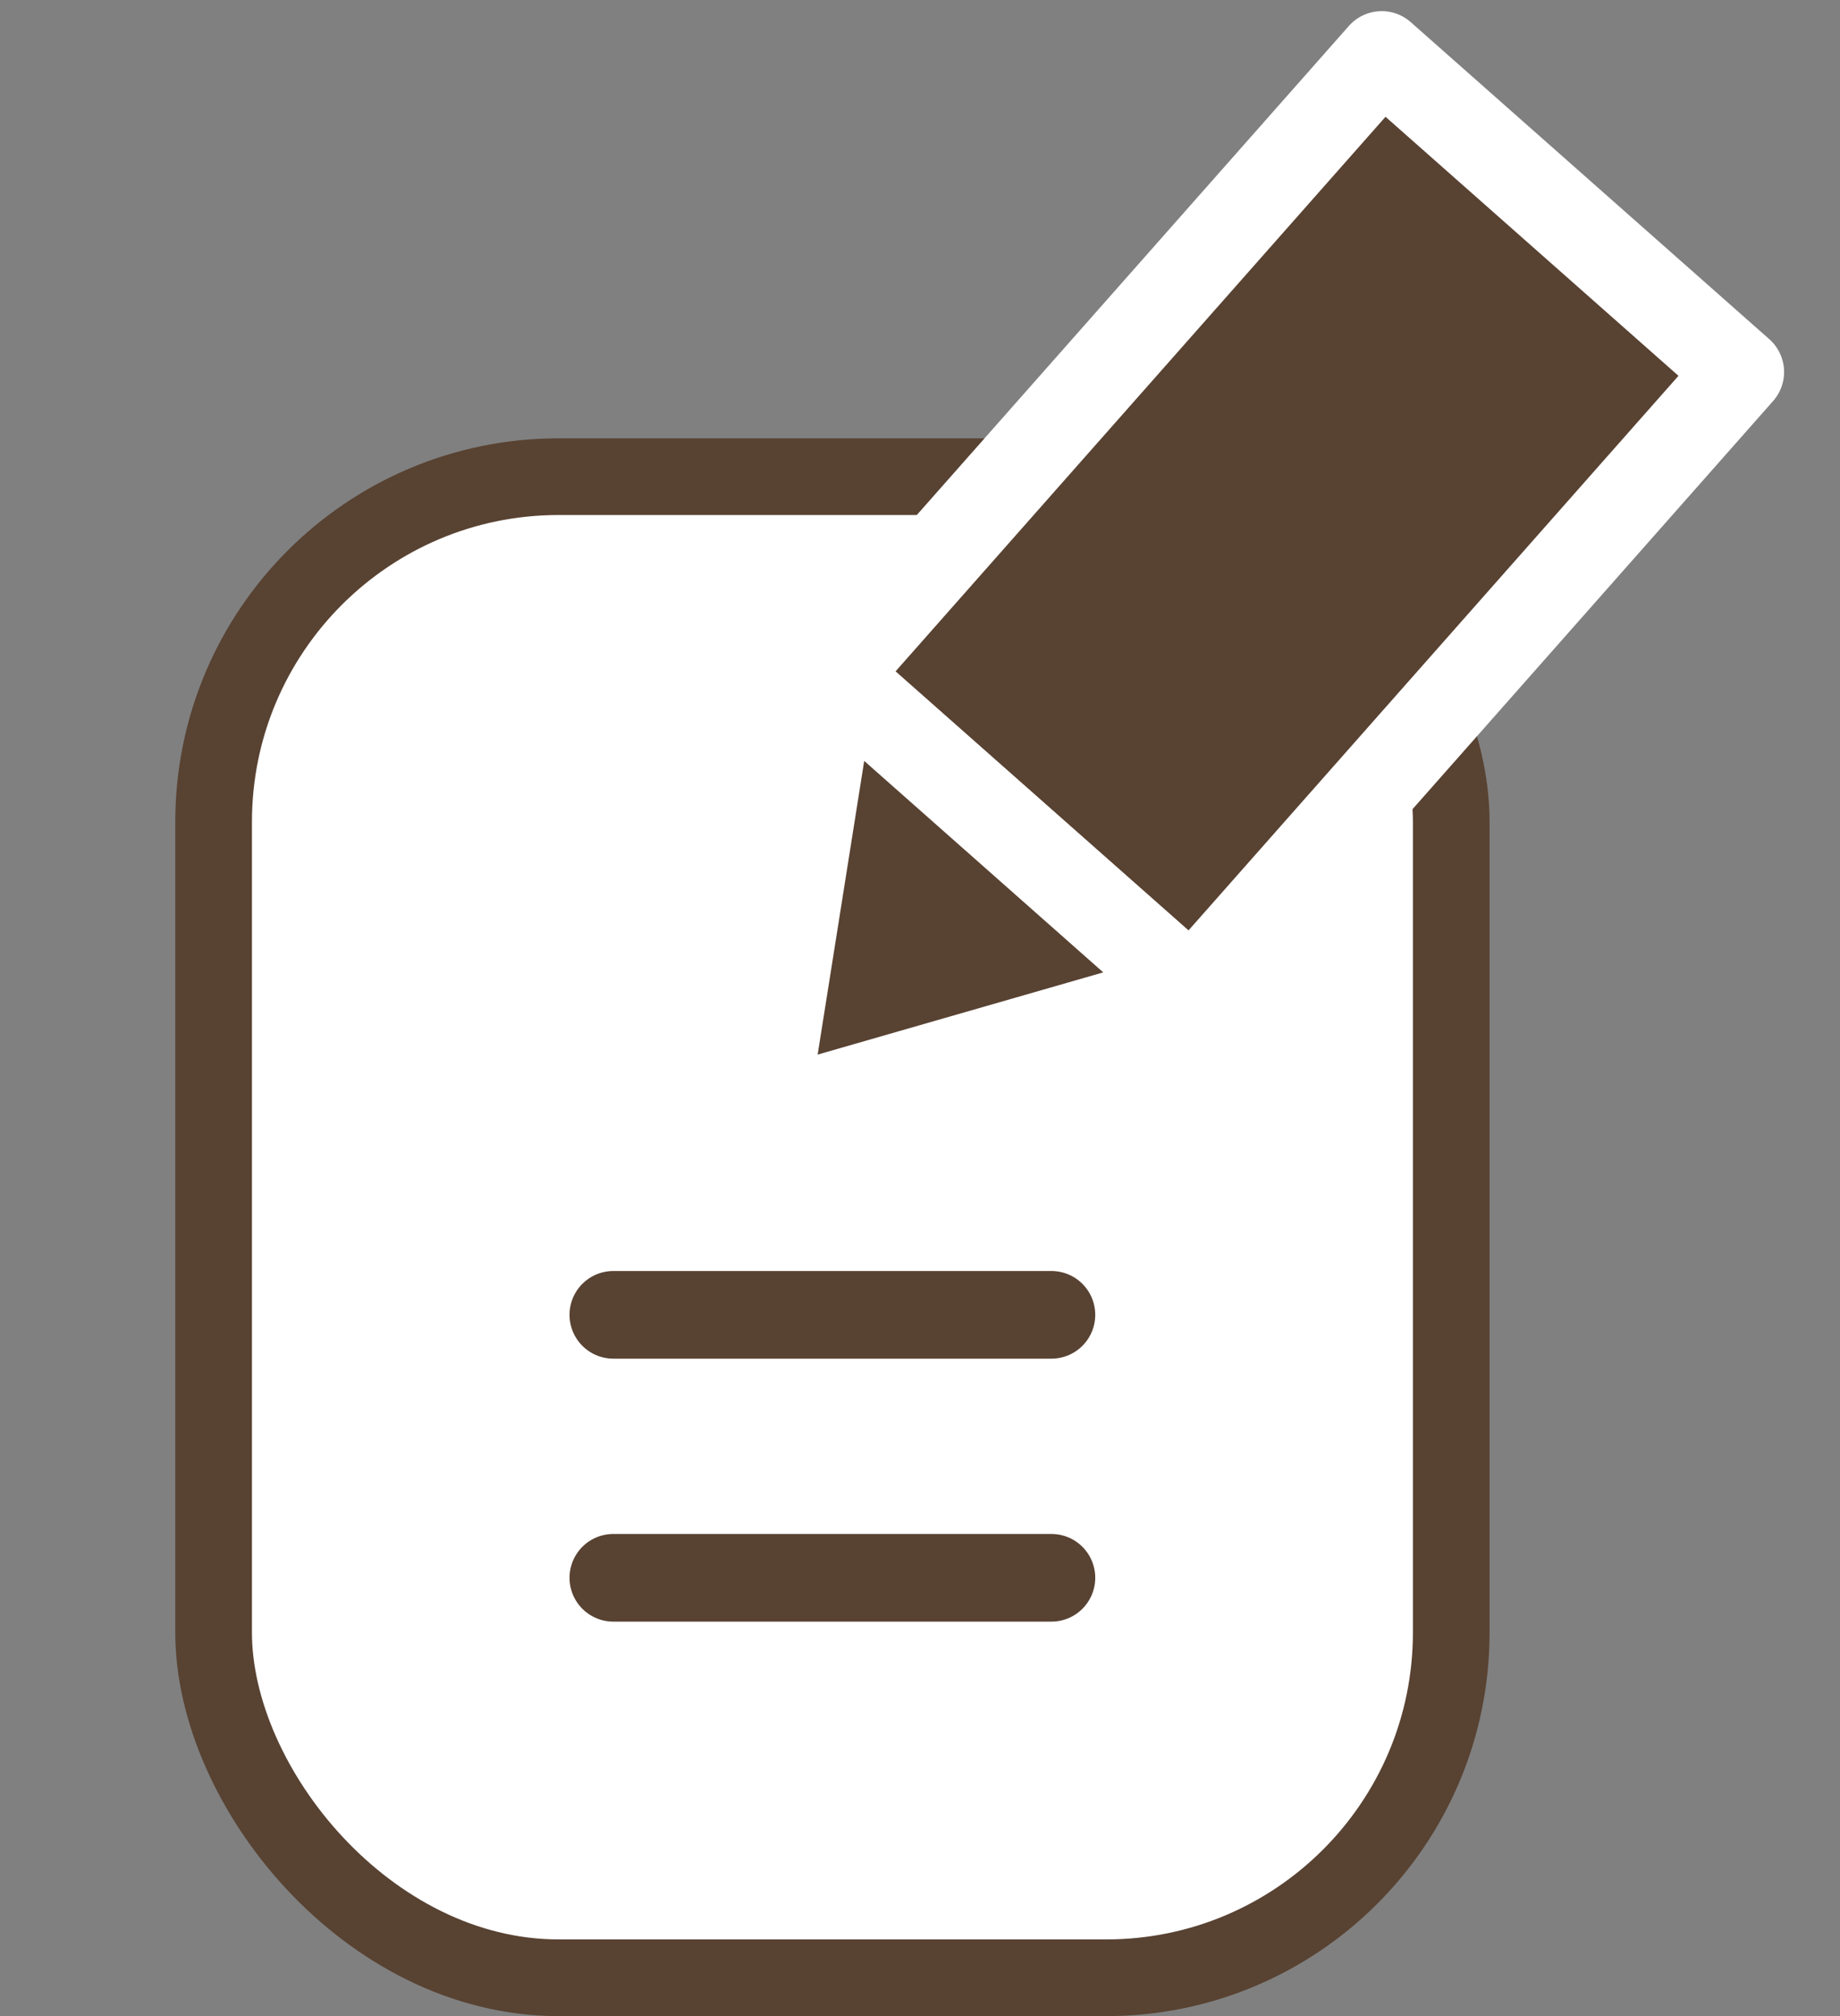
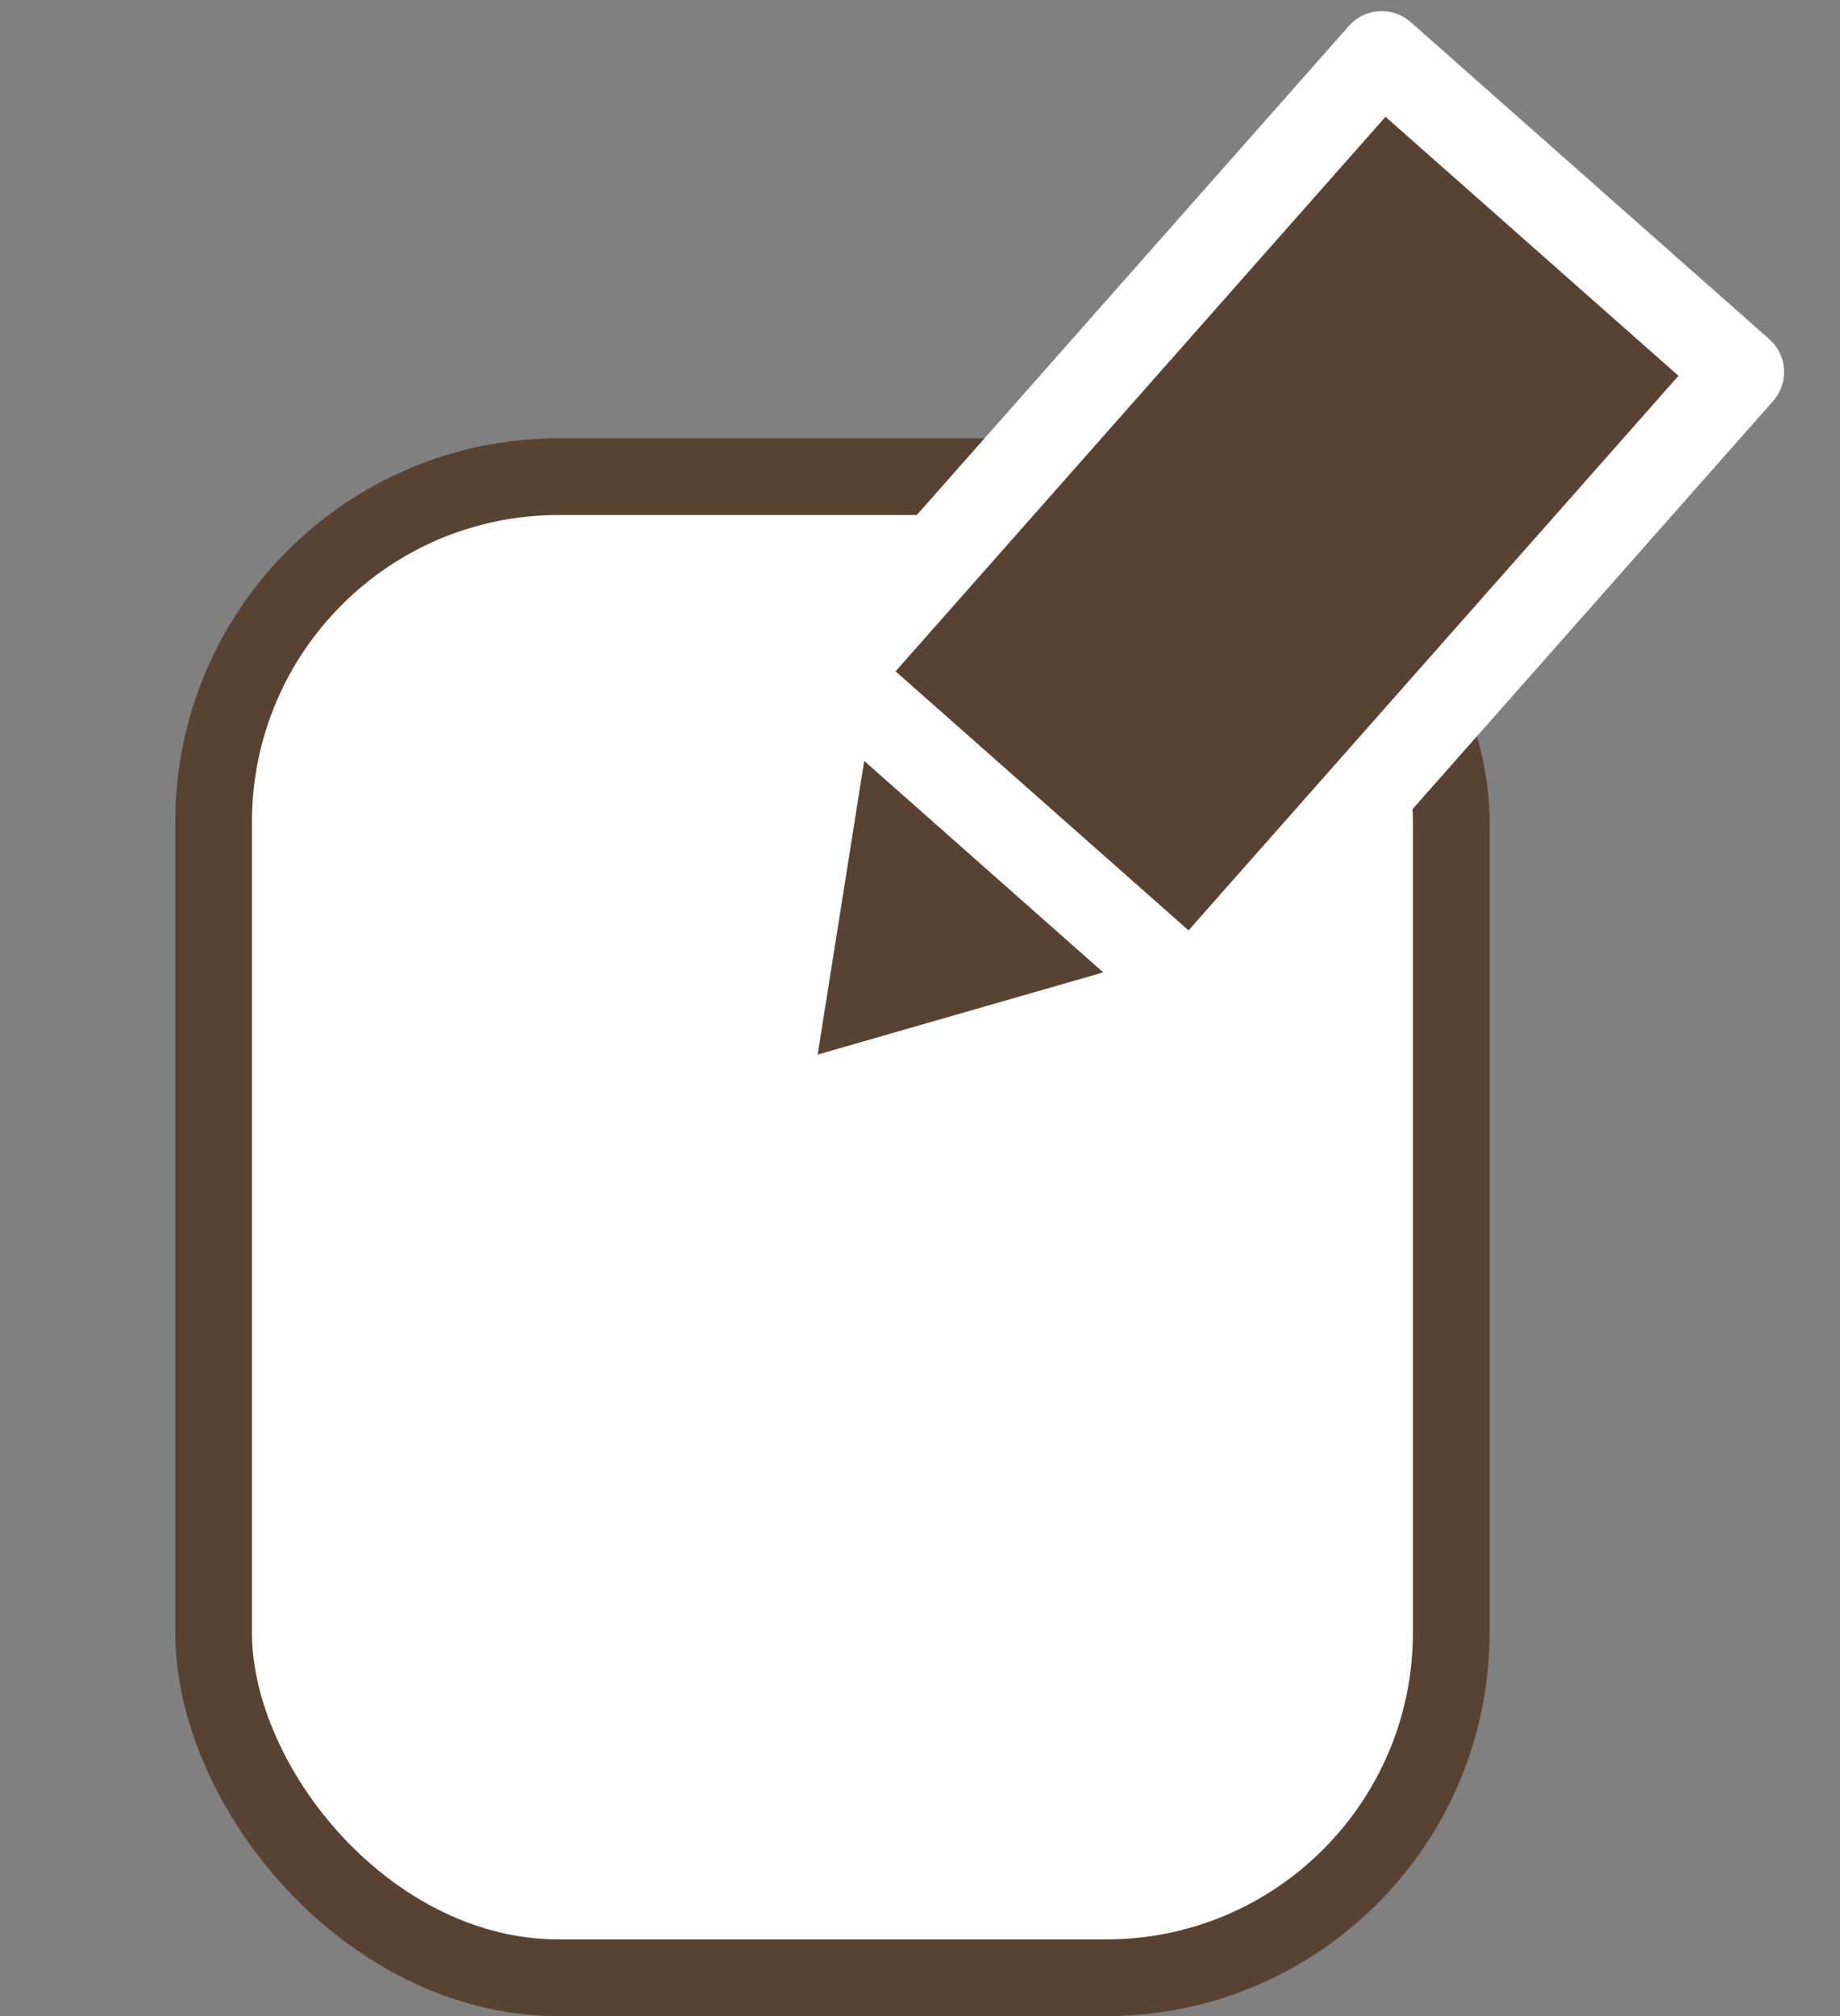
<svg xmlns="http://www.w3.org/2000/svg" width="21" height="23" viewBox="0 0 21 23" fill="none">
  <rect x="0" y="0" width="21" height="23" fill="#808080" stroke="none" />
  <rect x="2.438" y="5.438" width="14.125" height="17.125" rx="3.938" fill="white" stroke="#584232" stroke-width="0.875" />
  <rect width="5.464" height="9.447" transform="matrix(-0.749 -0.662 -0.662 0.749 19.862 4.244)" fill="#584232" stroke="white" stroke-linejoin="round" />
  <path d="M13.605 11.322L9.512 7.703L8.715 12.729L13.605 11.322Z" fill="#584232" stroke="white" stroke-linejoin="round" />
-   <path d="M7 15H12" stroke="#584232" stroke-linecap="round" />
-   <path d="M7 18H12" stroke="#584232" stroke-linecap="round" />
</svg>